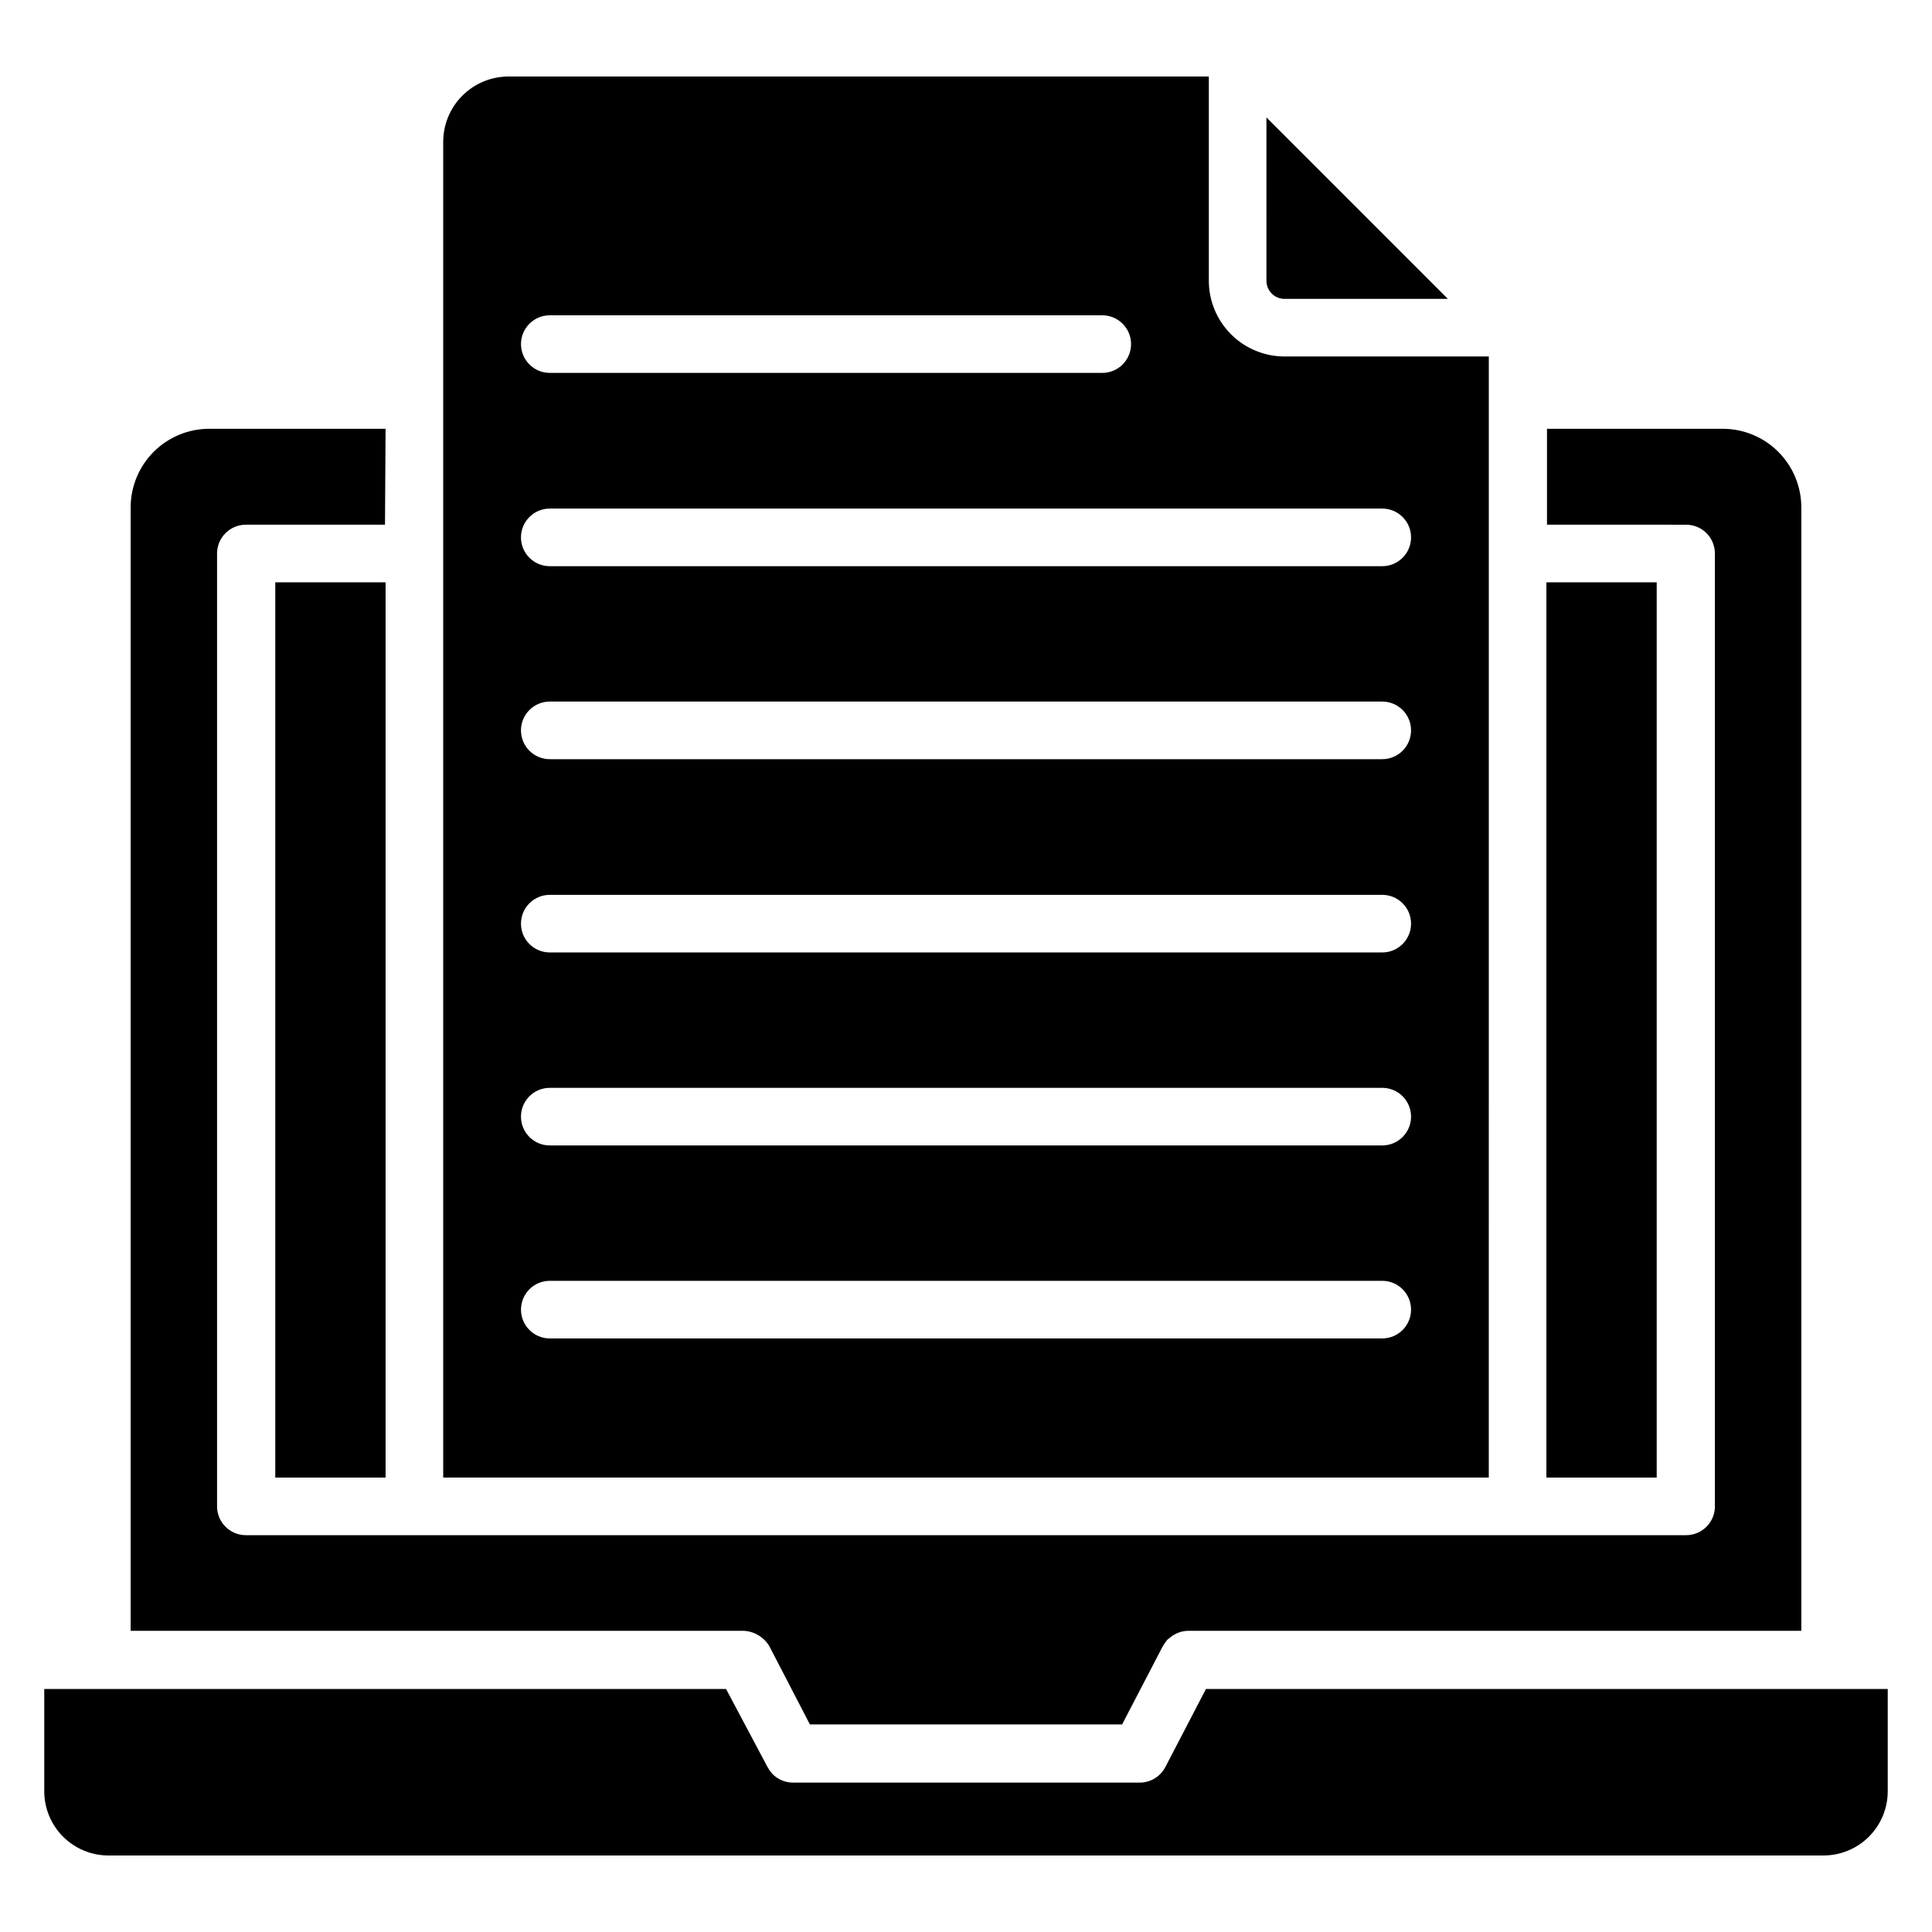
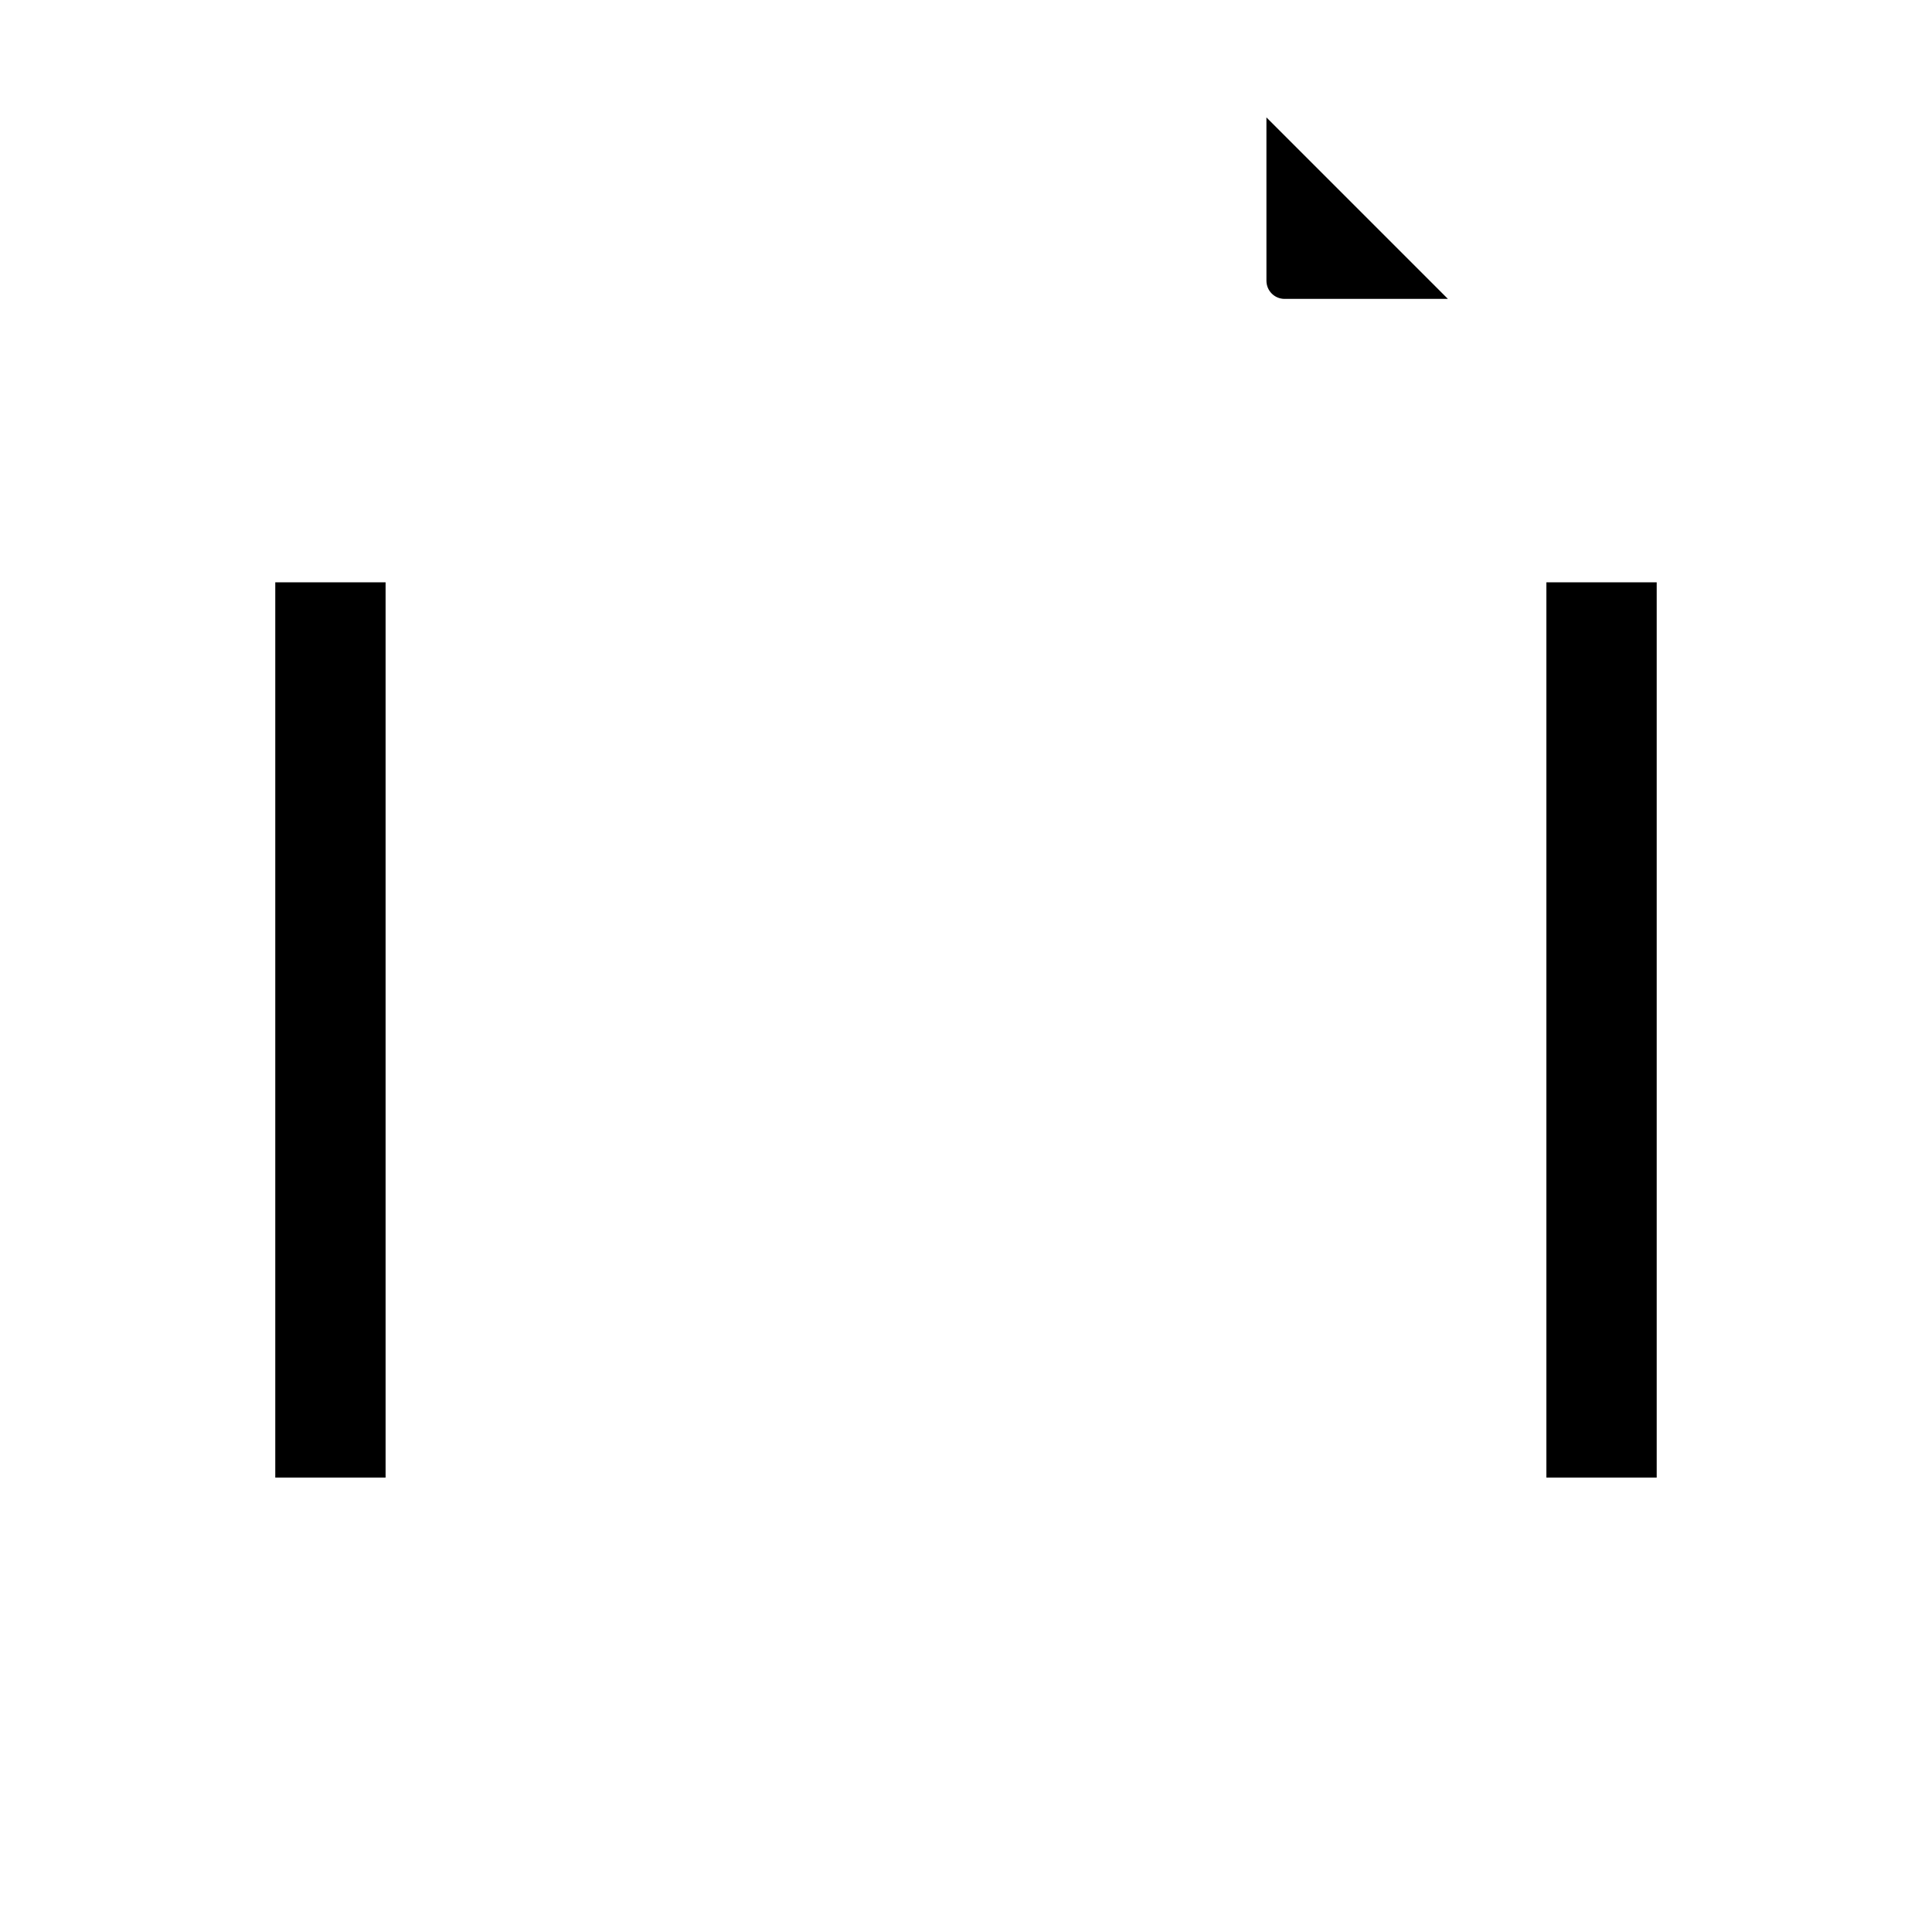
<svg xmlns="http://www.w3.org/2000/svg" fill="#000000" width="800px" height="800px" version="1.1" viewBox="144 144 512 512">
  <g>
    <path d="m216.95 298.32h29.234v237.25h-29.234z" />
-     <path d="m246.18 257.63h-46.562c-5.555-0.039-10.895 2.137-14.836 6.051-3.941 3.914-6.156 9.238-6.156 14.789v297.71h162.44c2.801 0.129 5.348 1.648 6.797 4.047l4.199 8.09 6.566 12.672h82.742l10.762-20.688h0.004c0.359-0.613 0.77-1.203 1.219-1.754l0.762-0.609 0.004-0.004c1.352-1.121 3.051-1.738 4.809-1.754h162.44v-297.71c0-5.527-2.199-10.828-6.106-14.734-3.906-3.91-9.207-6.106-14.734-6.106h-46.562v25.418l36.867 0.004c2.023 0 3.965 0.805 5.398 2.234 1.43 1.434 2.234 3.375 2.234 5.398v252.52c0 2.023-0.805 3.965-2.234 5.398-1.434 1.43-3.375 2.234-5.398 2.234h-381.68c-4.215 0-7.633-3.418-7.633-7.633v-252.52c0-4.215 3.418-7.633 7.633-7.633h36.871z" />
-     <path d="m538.55 238.47h-54.121c-5.324 0-10.434-2.113-14.195-5.879-3.766-3.766-5.883-8.871-5.883-14.195v-54.121h-185.57c-4.594 0-9 1.824-12.25 5.074s-5.078 7.656-5.078 12.254v353.96h277.09zm-248.85-10.914h146.41c4.215 0 7.633 3.418 7.633 7.633s-3.418 7.633-7.633 7.633h-146.41c-4.215 0-7.633-3.418-7.633-7.633s3.418-7.633 7.633-7.633zm0 51.219h220.61-0.004c4.219 0 7.637 3.418 7.637 7.637 0 4.215-3.418 7.633-7.637 7.633h-220.61c-4.215 0-7.633-3.418-7.633-7.633 0-4.219 3.418-7.637 7.633-7.637zm0 51.145h220.61-0.004c4.219 0 7.637 3.418 7.637 7.637 0 4.215-3.418 7.633-7.637 7.633h-220.61c-4.215 0-7.633-3.418-7.633-7.633 0-4.219 3.418-7.637 7.633-7.637zm0 51.219h220.61l-0.004 0.004c4.219 0 7.637 3.418 7.637 7.633s-3.418 7.633-7.637 7.633h-220.61c-4.215 0-7.633-3.418-7.633-7.633s3.418-7.633 7.633-7.633zm0 51.145h220.61l-0.004 0.004c4.219 0 7.637 3.418 7.637 7.633s-3.418 7.633-7.637 7.633h-220.61c-4.215 0-7.633-3.418-7.633-7.633s3.418-7.633 7.633-7.633zm220.61 66.41-220.61 0.004c-4.215 0-7.633-3.418-7.633-7.633s3.418-7.633 7.633-7.633h220.61-0.004c4.219 0 7.637 3.418 7.637 7.633s-3.418 7.633-7.637 7.633z" />
    <path d="m553.81 298.32h29.234v237.25h-29.234z" />
-     <path d="m171 591.6h-15.27v27.176c0.02 4.488 1.812 8.789 4.984 11.961 3.176 3.176 7.473 4.965 11.961 4.984h454.65c4.488-0.02 8.785-1.809 11.961-4.984 3.172-3.172 4.965-7.473 4.984-11.961v-27.176h-180.68l-10.762 20.688h-0.004c-1.312 2.539-3.934 4.129-6.793 4.121h-91.828c-2.106 0.016-4.121-0.844-5.574-2.363-0.469-0.543-0.875-1.133-1.223-1.758l-10.992-20.688z" />
    <path d="m527.71 223.21-48.094-48.094 0.004 43.285c0 2.656 2.152 4.809 4.809 4.809z" />
  </g>
</svg>